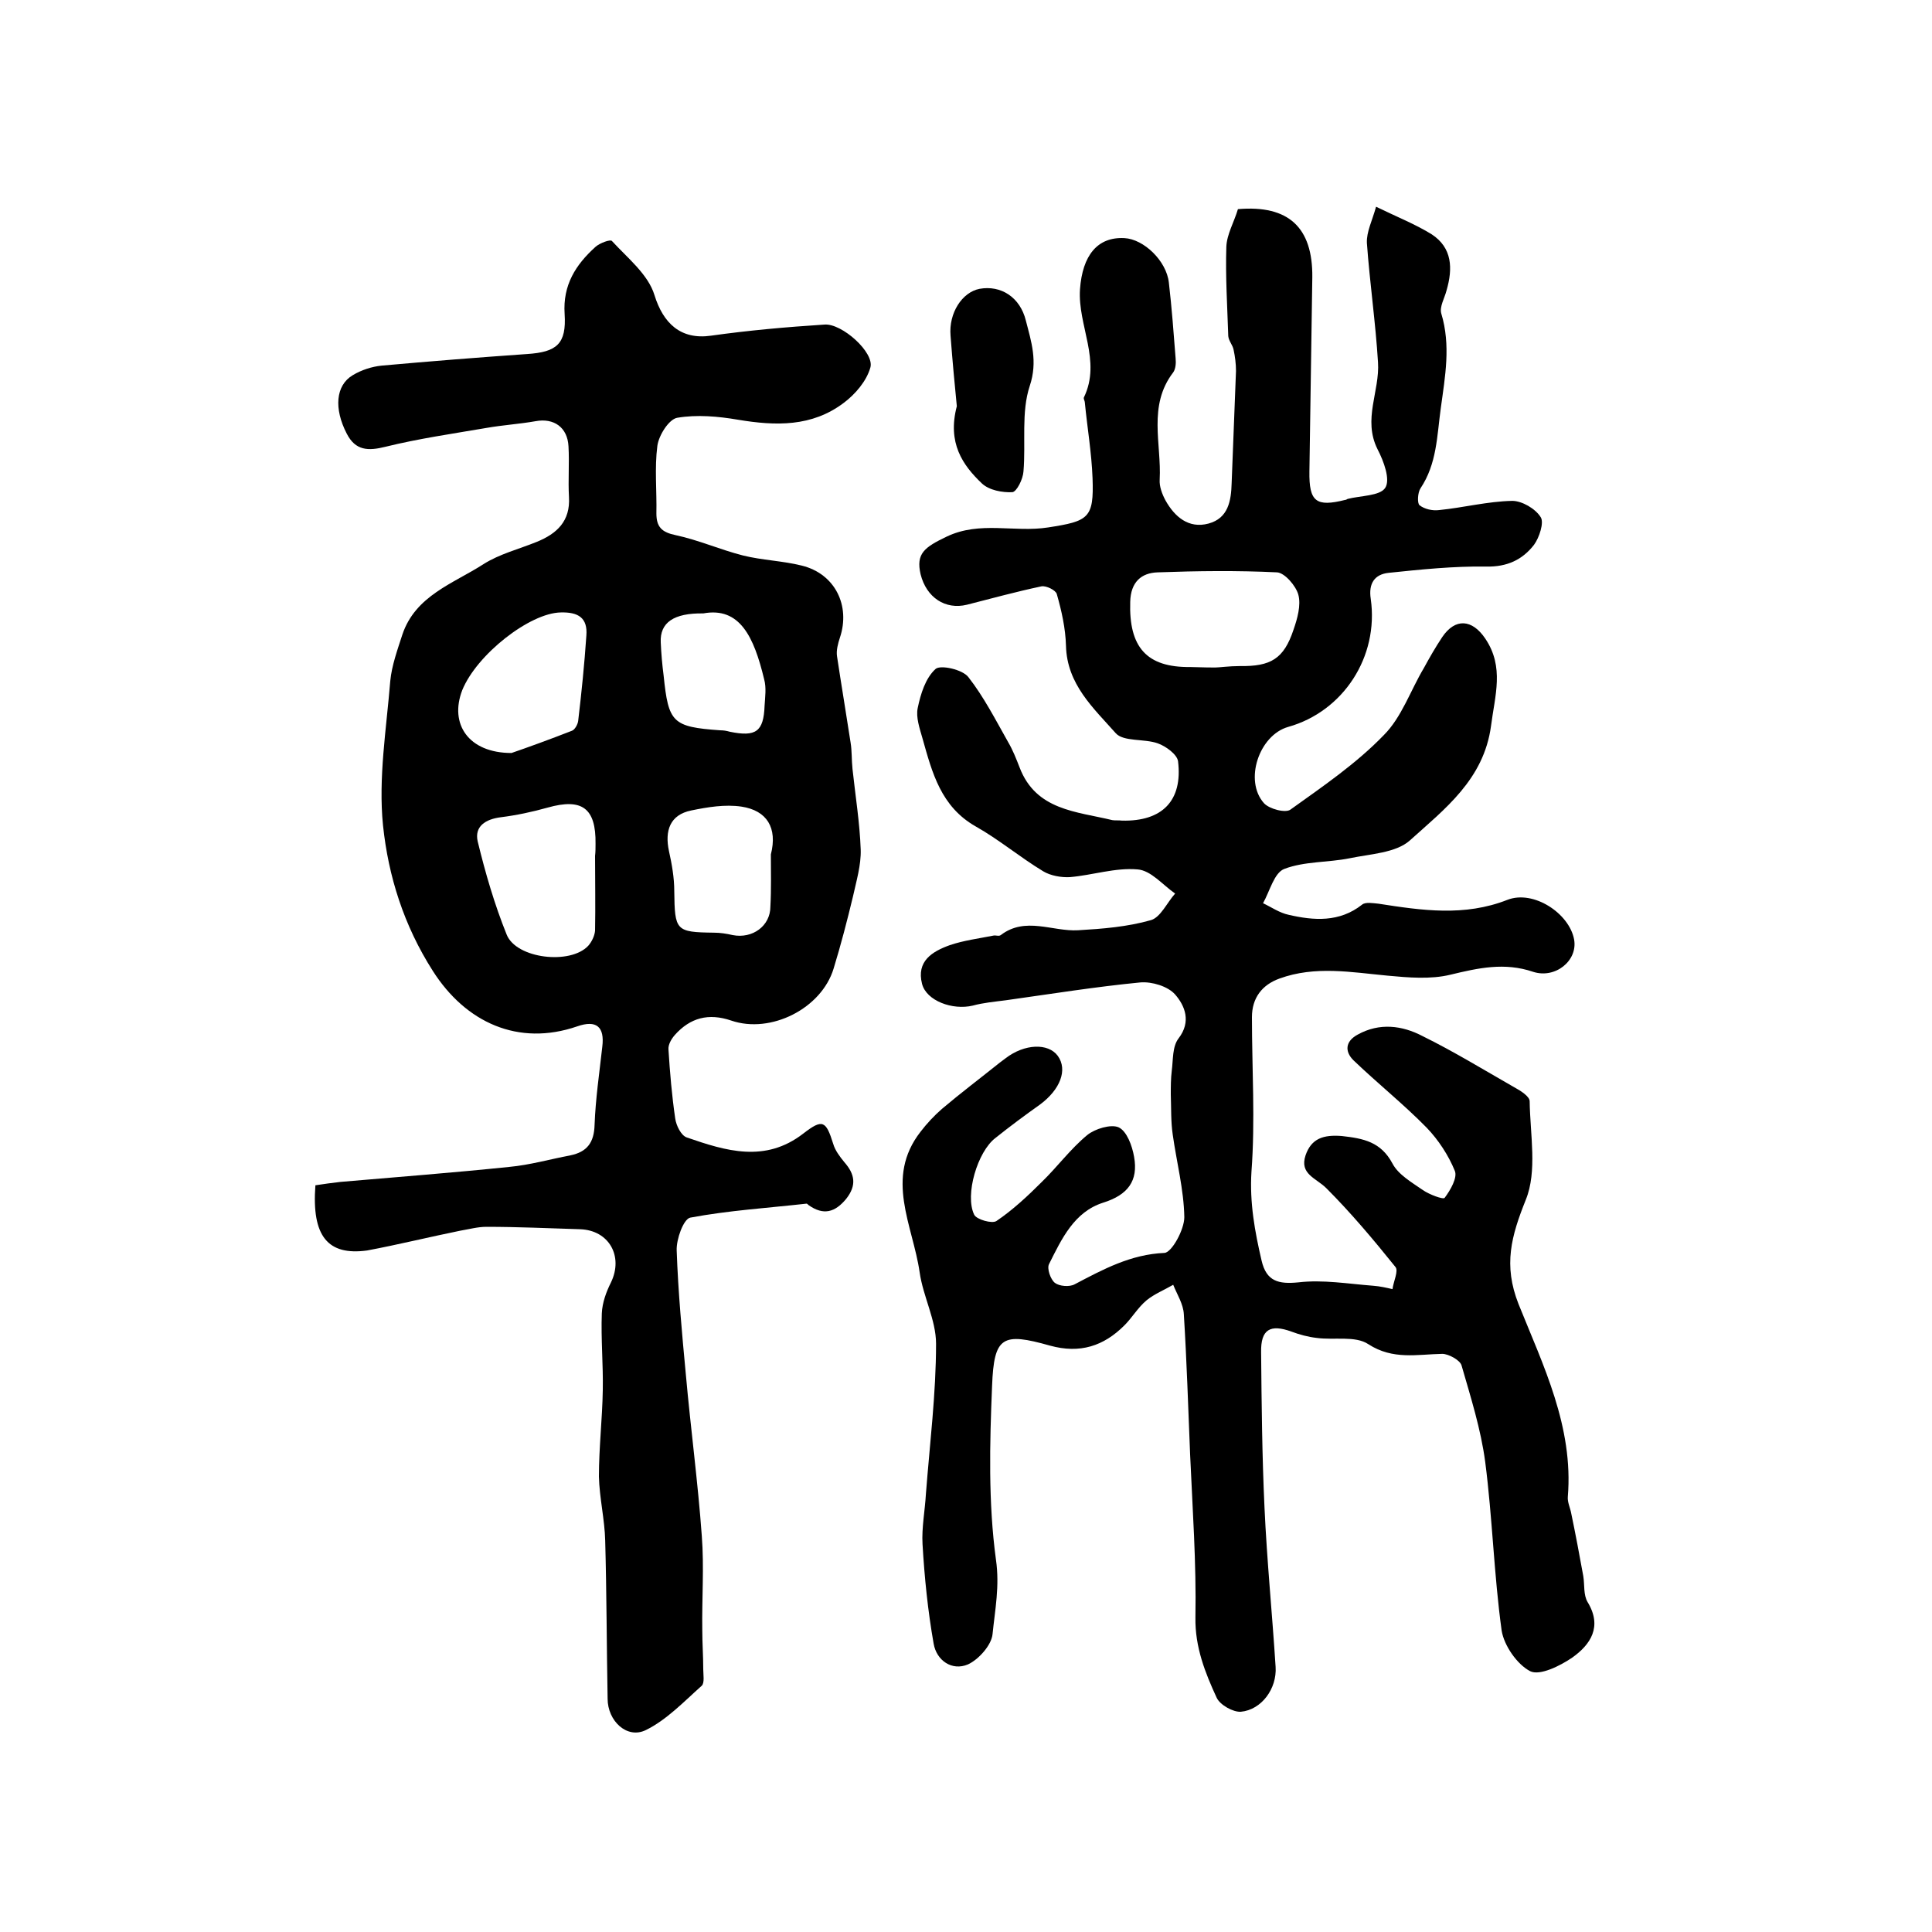
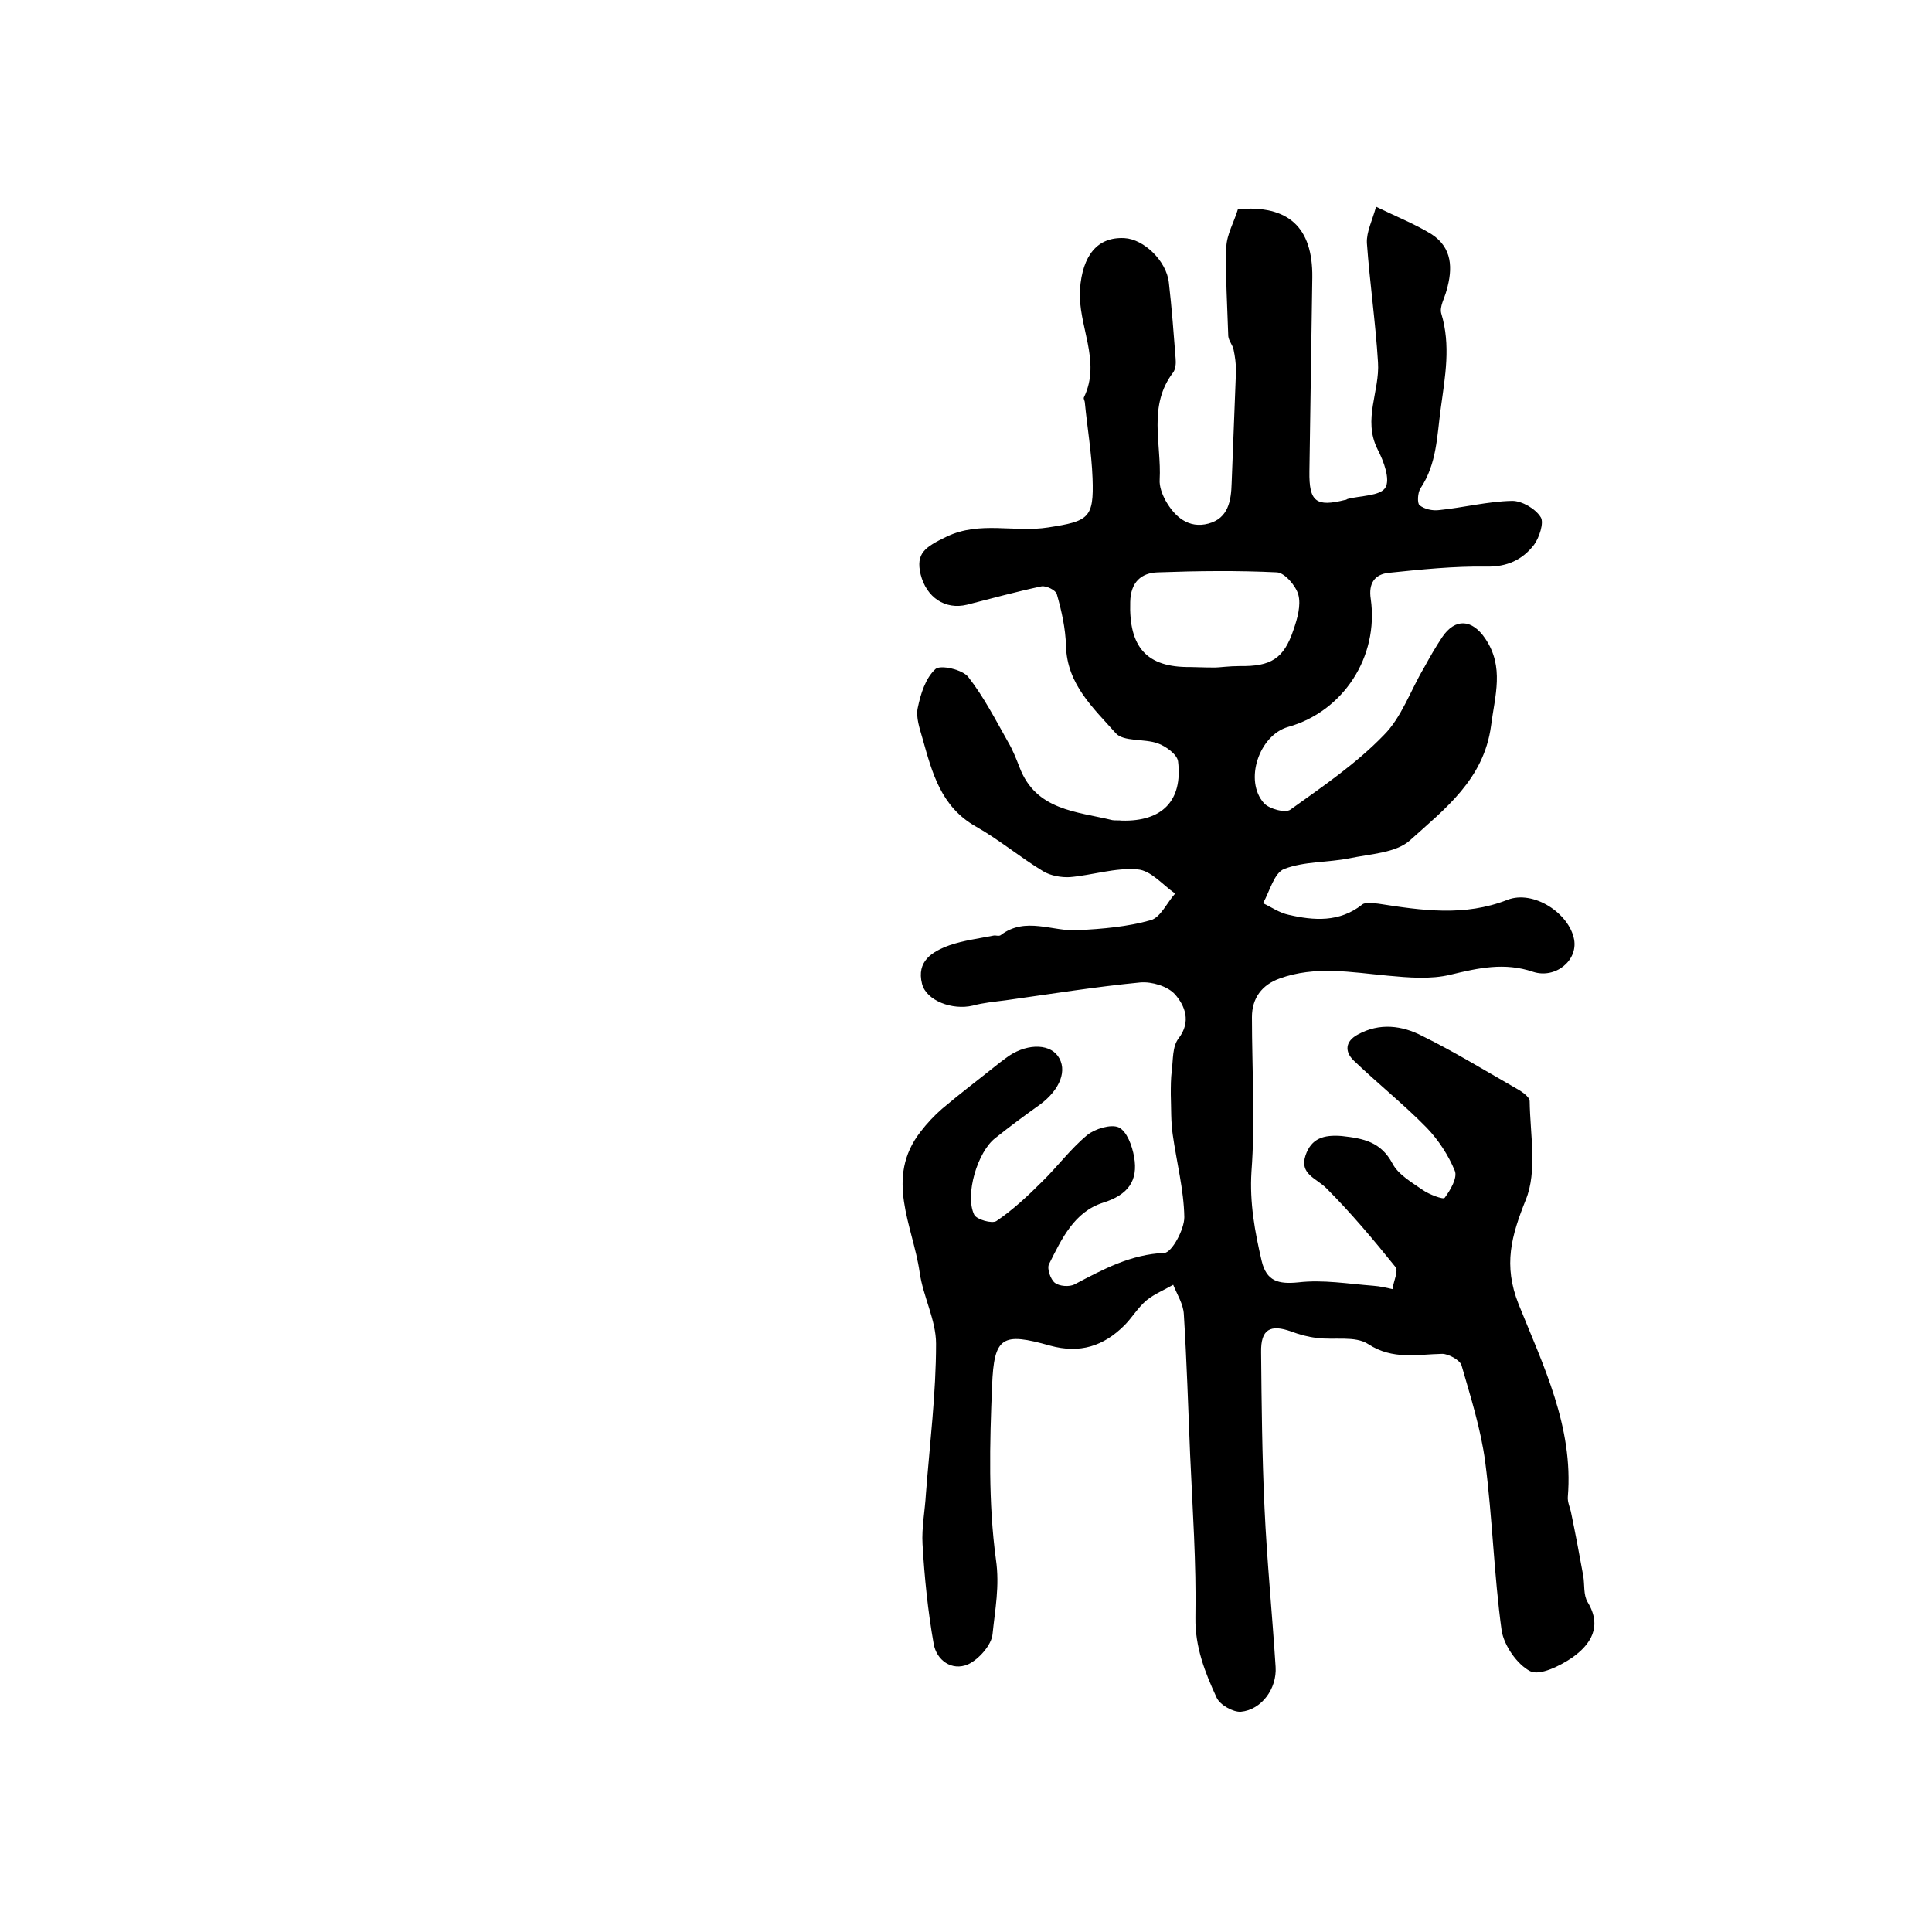
<svg xmlns="http://www.w3.org/2000/svg" version="1.1" id="图层_1" x="0px" y="0px" viewBox="0 0 400 400" style="enable-background:new 0 0 400 400;" xml:space="preserve">
  <style type="text/css">
	.st0{fill:#FFFFFF;}
</style>
  <g>
    <path d="M256.3,43.3c10.5-0.9,15.5,3.8,15.4,14.1c-0.2,13.4-0.4,26.8-0.6,40.2c-0.1,6.3,1.4,7.4,7.4,5.9c0.2,0,0.3-0.1,0.5-0.2   c2.7-0.7,6.7-0.6,7.8-2.3c1.1-1.7-0.3-5.5-1.6-8c-3.1-6.2,0.5-12,0.1-18c-0.5-8.2-1.7-16.4-2.3-24.7c-0.1-2.3,1.1-4.6,1.9-7.5   c4.3,2.1,8.1,3.6,11.5,5.7c4.3,2.8,4.4,7.1,3.1,11.6c-0.4,1.6-1.5,3.4-1.1,4.8c2,6.6,0.8,13-0.1,19.6c-0.8,5.8-0.8,11.5-4.2,16.6   c-0.6,0.9-0.7,3.1-0.2,3.5c1,0.8,2.7,1.2,4.1,1c5-0.5,10-1.8,15.1-1.9c2,0,4.8,1.6,5.9,3.4c0.7,1.1-0.3,4.2-1.4,5.7   c-2.4,3.1-5.6,4.6-9.9,4.5c-6.7-0.1-13.5,0.6-20.2,1.3c-2.9,0.3-4.2,2.2-3.7,5.4c1.7,12-5.7,23.3-17.1,26.5c-6,1.7-9.2,11.1-5,15.8   c1.1,1.2,4.5,2.1,5.5,1.3c6.7-4.8,13.6-9.5,19.3-15.4c3.7-3.7,5.5-9.2,8.3-13.9c1.2-2.2,2.4-4.3,3.8-6.4c2.7-4,6.2-3.7,8.9,0.3   c4,5.9,2,11.8,1.2,18.1c-1.5,11.1-9.6,17.2-16.8,23.7c-2.9,2.6-8.2,2.8-12.5,3.7c-4.5,0.9-9.3,0.6-13.5,2.2c-2.1,0.8-3,4.6-4.4,7.1   c1.7,0.8,3.4,2,5.3,2.4c5.2,1.2,10.5,1.6,15.2-2.1c0.7-0.6,2.3-0.3,3.4-0.2c9,1.4,17.8,2.7,26.7-0.8c5.4-2.1,12.8,2.8,13.8,8.2   c0.8,4.4-3.9,8.2-8.5,6.7c-5.9-2-11.3-0.8-17.1,0.6c-4.1,1-8.7,0.6-13,0.2c-7.5-0.7-15-2.1-22.4,0.6c-3.6,1.3-5.7,4-5.7,8   c0,10.7,0.7,21.4-0.1,32c-0.4,6.4,0.7,12.4,2.1,18.4c1,4.3,3.5,4.9,7.6,4.5c5.1-0.6,10.3,0.3,15.5,0.7c1.4,0.1,2.7,0.4,4,0.7   c0.2-1.6,1.3-3.8,0.6-4.6c-4.5-5.6-9.2-11.2-14.3-16.3c-2.1-2.1-5.6-2.9-4.3-6.8c1.2-3.5,3.7-4.3,7.5-4c4.5,0.5,8.1,1.2,10.5,5.7   c1.2,2.3,4,3.9,6.3,5.5c1.3,0.9,4.2,2,4.5,1.6c1.2-1.6,2.7-4.2,2.1-5.6c-1.3-3.2-3.4-6.4-5.8-8.9c-4.8-4.9-10.2-9.2-15.2-14   c-1.8-1.8-1.7-3.9,0.9-5.3c4.5-2.5,9.2-1.9,13.4,0.3c6.5,3.2,12.7,7,19,10.6c1.3,0.7,3.2,1.9,3.2,2.9c0.1,6.9,1.6,14.5-0.8,20.4   c-3,7.5-4.7,13.5-1.5,21.6c5.1,12.7,11.4,25.4,10.2,39.9c-0.1,1.1,0.5,2.3,0.7,3.4c0.9,4.3,1.7,8.6,2.5,13c0.3,1.8,0,3.9,0.9,5.4   c3.1,5.1,0.6,8.8-3.2,11.5c-2.5,1.7-6.7,3.8-8.7,2.8c-2.7-1.4-5.4-5.3-5.9-8.4c-1.6-11.6-1.9-23.3-3.4-34.9c-0.9-6.8-3-13.4-4.9-20   c-0.3-1.1-2.7-2.4-4-2.4c-5.2,0.1-10.2,1.3-15.3-2c-2.7-1.8-7.1-0.8-10.7-1.3c-1.8-0.2-3.6-0.7-5.2-1.3c-4.4-1.6-6.4-0.5-6.3,4.3   c0.1,10.7,0.2,21.4,0.7,32.1c0.5,11,1.6,22,2.3,33c0.3,4.5-2.9,8.9-7.2,9.3c-1.6,0.1-4.3-1.4-5-2.9c-2.4-5.2-4.5-10.5-4.4-16.6   c0.2-11.3-0.6-22.5-1.1-33.8c-0.4-9.7-0.7-19.4-1.3-29c-0.1-2.1-1.4-4.1-2.2-6.1c-1.9,1.1-3.9,1.9-5.5,3.2c-1.8,1.5-3,3.6-4.6,5.2   c-4.3,4.3-9.2,5.9-15.4,4.2c-9.9-2.8-11.6-1.9-12,8.3c-0.5,12-0.8,24.2,0.8,36c0.8,5.5-0.2,10.4-0.7,15.4c-0.2,2.3-2.9,5.3-5.1,6.3   c-3.3,1.4-6.5-0.8-7.1-4.3c-1.2-6.8-1.9-13.7-2.3-20.6c-0.2-3.4,0.5-6.9,0.7-10.4c0.8-10.4,2.1-20.8,2.1-31.1   c0-4.9-2.7-9.8-3.4-14.8c-1.4-9.7-7.3-19.5,0.2-29.1c1.3-1.7,2.8-3.3,4.4-4.7c3.9-3.3,8-6.4,12-9.6c0.4-0.3,0.8-0.6,1.2-0.9   c3.9-3,8.8-3.2,10.8-0.5c2.1,2.9,0.5,7-3.7,10.1c-3.1,2.2-6.2,4.5-9.2,6.9c-3.7,2.8-6.4,11.8-4.4,15.9c0.5,1,3.7,1.9,4.6,1.3   c3.4-2.3,6.5-5.2,9.4-8.1c3.2-3.1,5.9-6.8,9.4-9.7c1.6-1.3,4.9-2.3,6.5-1.6c1.7,0.8,2.8,3.8,3.2,6.1c0.9,5-1.3,7.9-6.4,9.5   c-6,1.9-8.6,7.5-11.2,12.7c-0.5,0.9,0.3,3.2,1.2,3.9c0.9,0.7,3,0.9,4.1,0.3c5.9-3.1,11.6-6.2,18.6-6.5c1.5-0.1,4.1-4.8,4.1-7.4   c-0.1-5.7-1.6-11.4-2.4-17.1c-0.4-2.7-0.3-5.5-0.4-8.3c0-1.6,0-3.3,0.2-4.9c0.3-2.3,0.1-5,1.4-6.7c2.7-3.5,1.3-6.8-0.7-9.1   c-1.5-1.7-4.8-2.7-7.2-2.5c-9.3,0.9-18.6,2.4-27.9,3.7c-2.3,0.3-4.6,0.5-6.8,1.1c-4.2,1-9.6-1-10.5-4.5c-1.2-4.7,2.1-6.7,5.7-8   c2.9-1,6.1-1.4,9.1-2c0.5-0.1,1.1,0.2,1.5-0.1c5.1-3.9,10.7-0.7,16-1c5.1-0.3,10.2-0.7,15.1-2.1c2-0.6,3.3-3.6,5-5.5   c-2.6-1.8-5-4.8-7.8-5c-4.6-0.4-9.3,1.2-14,1.6c-1.8,0.1-4-0.3-5.5-1.2c-4.8-2.9-9.2-6.6-14-9.3c-7.2-4.1-9-11.1-11-18.2   c-0.6-2.1-1.4-4.4-1-6.3c0.6-2.9,1.6-6.2,3.7-8.1c1-0.9,5.6,0.1,6.8,1.7c3.2,4.1,5.6,8.8,8.2,13.4c1,1.7,1.7,3.5,2.4,5.3   c3.4,8.9,11.8,9.1,19.2,10.9c0.6,0.1,1.3,0,2,0.1c8.3,0.2,12.6-4.1,11.6-12.3c-0.2-1.4-2.5-3.1-4.2-3.7c-2.8-1-7.1-0.3-8.7-2.1   c-4.6-5.2-10.1-10.1-10.3-18.1c-0.1-3.6-0.9-7.2-1.9-10.7c-0.2-0.8-2.2-1.8-3.2-1.6c-5.2,1.1-10.3,2.5-15.4,3.8   c-4.5,1.1-8.4-1.5-9.6-6.3c-1-4.3,0.8-5.6,5.4-7.8c6.9-3.3,14-0.8,21-1.9c8.4-1.3,9.5-1.9,9.2-10.2c-0.2-5.3-1.1-10.5-1.6-15.7   c0-0.3-0.3-0.7-0.2-1c3.7-7.6-1.3-14.9-0.8-22.4c0.5-7,3.6-10.9,9.2-10.6c4,0.2,8.7,4.7,9.2,9.2c0.6,5.2,1,10.5,1.4,15.7   c0.1,1,0,2.2-0.5,2.9c-5.3,6.9-2.4,14.8-2.8,22.2c-0.1,1.4,0.5,3,1.2,4.3c1.9,3.4,4.8,5.9,8.9,4.8c4.1-1.1,4.7-4.7,4.8-8.4   c0.3-7.7,0.6-15.4,0.9-23.2c0-1.5-0.2-3-0.5-4.4c-0.2-1-1-1.8-1.1-2.8c-0.2-6.2-0.6-12.4-0.4-18.5C254,48.5,255.5,46,256.3,43.3z    M251.6,138.2c0.8,0,2.9-0.3,5.1-0.3c6.4,0.1,9.1-1.5,11.1-7.5c0.8-2.3,1.6-5.1,1-7.3c-0.5-1.8-2.8-4.5-4.4-4.6   c-8.2-0.4-16.5-0.3-24.7,0c-3.4,0.1-5.6,2-5.7,6.1c-0.3,9.4,3.4,13.6,12.4,13.5C247.5,138.1,248.9,138.2,251.6,138.2z" />
-     <path d="M65.3,245.4c1.9-0.3,3.5-0.5,5.2-0.7c11.6-1,23.3-1.9,34.9-3.1c4.3-0.4,8.5-1.6,12.7-2.4c3.4-0.7,4.9-2.6,5-6.3   c0.2-5.4,1-10.8,1.6-16.2c0.5-4.1-1.2-5.6-5.2-4.2c-12.2,4.2-23.1-0.8-29.9-11.5c-6-9.4-9.2-19.6-10.3-30.1c-1-9.8,0.7-20,1.5-29.9   c0.3-3.2,1.5-6.5,2.5-9.6c2.7-8.1,10.6-10.6,16.8-14.6c3.3-2.1,7.3-3.1,11-4.6c4.2-1.7,7-4.3,6.7-9.3c-0.2-3.5,0.1-7-0.1-10.5   c-0.2-3.9-3-5.9-6.8-5.2c-3.4,0.6-6.8,0.8-10.2,1.4c-7,1.2-14,2.2-20.9,3.9c-3.6,0.9-6.2,0.8-8-2.7c-2.7-5.2-2.3-10,1.2-12.1   c1.8-1.1,4-1.8,6-2c10-0.9,20.1-1.7,30.1-2.4c6.2-0.4,8.2-2.1,7.8-8.3c-0.4-6,2.3-10.2,6.4-13.9c0.9-0.8,3.1-1.6,3.4-1.2   c3.2,3.5,7.5,6.9,8.8,11.2c1.8,5.8,5.4,9.3,11.7,8.4c7.8-1.1,15.7-1.8,23.5-2.3c3.6-0.3,10.4,5.8,9.5,8.9c-0.8,2.8-3.1,5.5-5.5,7.3   c-6.6,5-14.1,4.8-21.9,3.5c-4.1-0.7-8.5-1.1-12.6-0.4c-1.7,0.3-3.8,3.6-4.1,5.8c-0.6,4.6-0.1,9.3-0.2,14c0,2.8,1.1,3.9,4,4.5   c4.7,1,9.2,3,13.9,4.2c4,1,8.2,1.1,12.2,2.1c6.9,1.7,10.1,8.3,7.9,14.9c-0.4,1.2-0.8,2.7-0.6,3.9c0.9,6,1.9,11.9,2.8,17.8   c0.3,1.8,0.2,3.6,0.4,5.5c0.6,5.6,1.5,11.1,1.7,16.7c0.1,3.2-0.9,6.5-1.6,9.7c-1.2,5-2.5,10-4,14.9c-2.5,8.3-13,13.6-21.2,10.8   c-4.7-1.6-8.5-0.6-11.7,3c-0.7,0.8-1.4,2-1.3,3c0.3,4.8,0.7,9.5,1.4,14.3c0.2,1.4,1.2,3.5,2.4,3.9c8.1,2.8,16.2,5.3,24.1-0.8   c4-3.1,4.7-2.7,6.2,2.1c0.4,1.4,1.4,2.7,2.3,3.8c2.2,2.5,2.6,4.8,0.4,7.6c-2.3,2.8-4.7,3.5-7.8,1.3c-0.1-0.1-0.3-0.3-0.4-0.3   c-8,0.9-16.1,1.4-24.1,2.9c-1.4,0.3-2.9,4.5-2.8,6.8c0.3,8.6,1.1,17.2,1.9,25.7c1,11.2,2.5,22.3,3.3,33.4c0.5,6.5,0,13,0.1,19.5   c0,2.7,0.2,5.4,0.2,8.1c0,1.1,0.3,2.8-0.3,3.4c-3.7,3.3-7.3,7.1-11.6,9.2c-3.9,1.9-7.9-1.9-7.9-6.5c-0.2-10.9-0.2-21.8-0.5-32.7   c-0.1-4.4-1.2-8.9-1.3-13.3c0-6,0.7-11.9,0.8-17.9c0.1-5.3-0.4-10.6-0.2-15.9c0.1-2.2,0.9-4.4,1.9-6.4c2.6-5.4-0.4-10.8-6.4-11   c-6.5-0.2-12.9-0.5-19.4-0.5c-1.8,0-3.6,0.5-5.4,0.8c-6.4,1.3-12.9,2.9-19.3,4.1C67.9,260,64.5,256,65.3,245.4z M123.2,177.2   C123.2,177.2,123.2,177.2,123.2,177.2c0.1-0.8,0.1-1.7,0.1-2.5c0.1-7.4-2.8-9.5-9.9-7.5c-3.2,0.9-6.5,1.6-9.7,2   c-3.2,0.4-5.5,1.9-4.8,5c1.6,6.6,3.5,13.1,6,19.3c2,5,13.2,6.3,16.9,2.3c0.7-0.8,1.3-2,1.4-3.1   C123.3,187.6,123.2,182.4,123.2,177.2z M105.9,155.9c3.2-1.1,7.9-2.8,12.5-4.6c0.6-0.2,1.2-1.3,1.3-2c0.7-5.9,1.3-11.8,1.7-17.7   c0.3-3.7-1.7-4.9-5.3-4.8c-6.4,0.1-17.4,8.7-20.4,16.1C93,149.9,97,155.9,105.9,155.9z M159.6,176.9c1.4-5.5-0.8-9.1-6.1-9.9   c-3.4-0.5-7,0.1-10.4,0.8c-4.4,0.9-5.5,4.2-4.6,8.4c0.6,2.7,1.1,5.5,1.1,8.3c0.1,8.2,0.3,8.5,8.2,8.6c1.3,0,2.6,0.2,3.9,0.5   c4.1,0.8,7.8-1.9,7.8-5.9C159.7,184.1,159.6,180.5,159.6,176.9z M145.6,127c-6.1-0.1-9,1.9-8.8,6c0.1,2.3,0.3,4.6,0.6,6.9   c1,9.7,1.8,10.6,11.7,11.3c0.7,0,1.3,0.1,2,0.3c5.4,1.1,7,0,7.2-5.4c0.1-1.8,0.4-3.7-0.1-5.5C156.1,131.9,153.2,125.6,145.6,127z" />
-     <path d="M198.1,84.1c-0.4-4-0.9-9.3-1.3-14.6c-0.4-4.7,2.4-9,6-9.7c4.4-0.8,8.4,1.7,9.6,6.6c1.1,4.3,2.5,8.4,0.8,13.5   c-1.8,5.4-0.8,11.8-1.3,17.7c-0.1,1.6-1.4,4.2-2.3,4.3c-2.1,0.1-4.8-0.4-6.3-1.8C199.3,96.3,196.1,91.7,198.1,84.1z" />
  </g>
</svg>